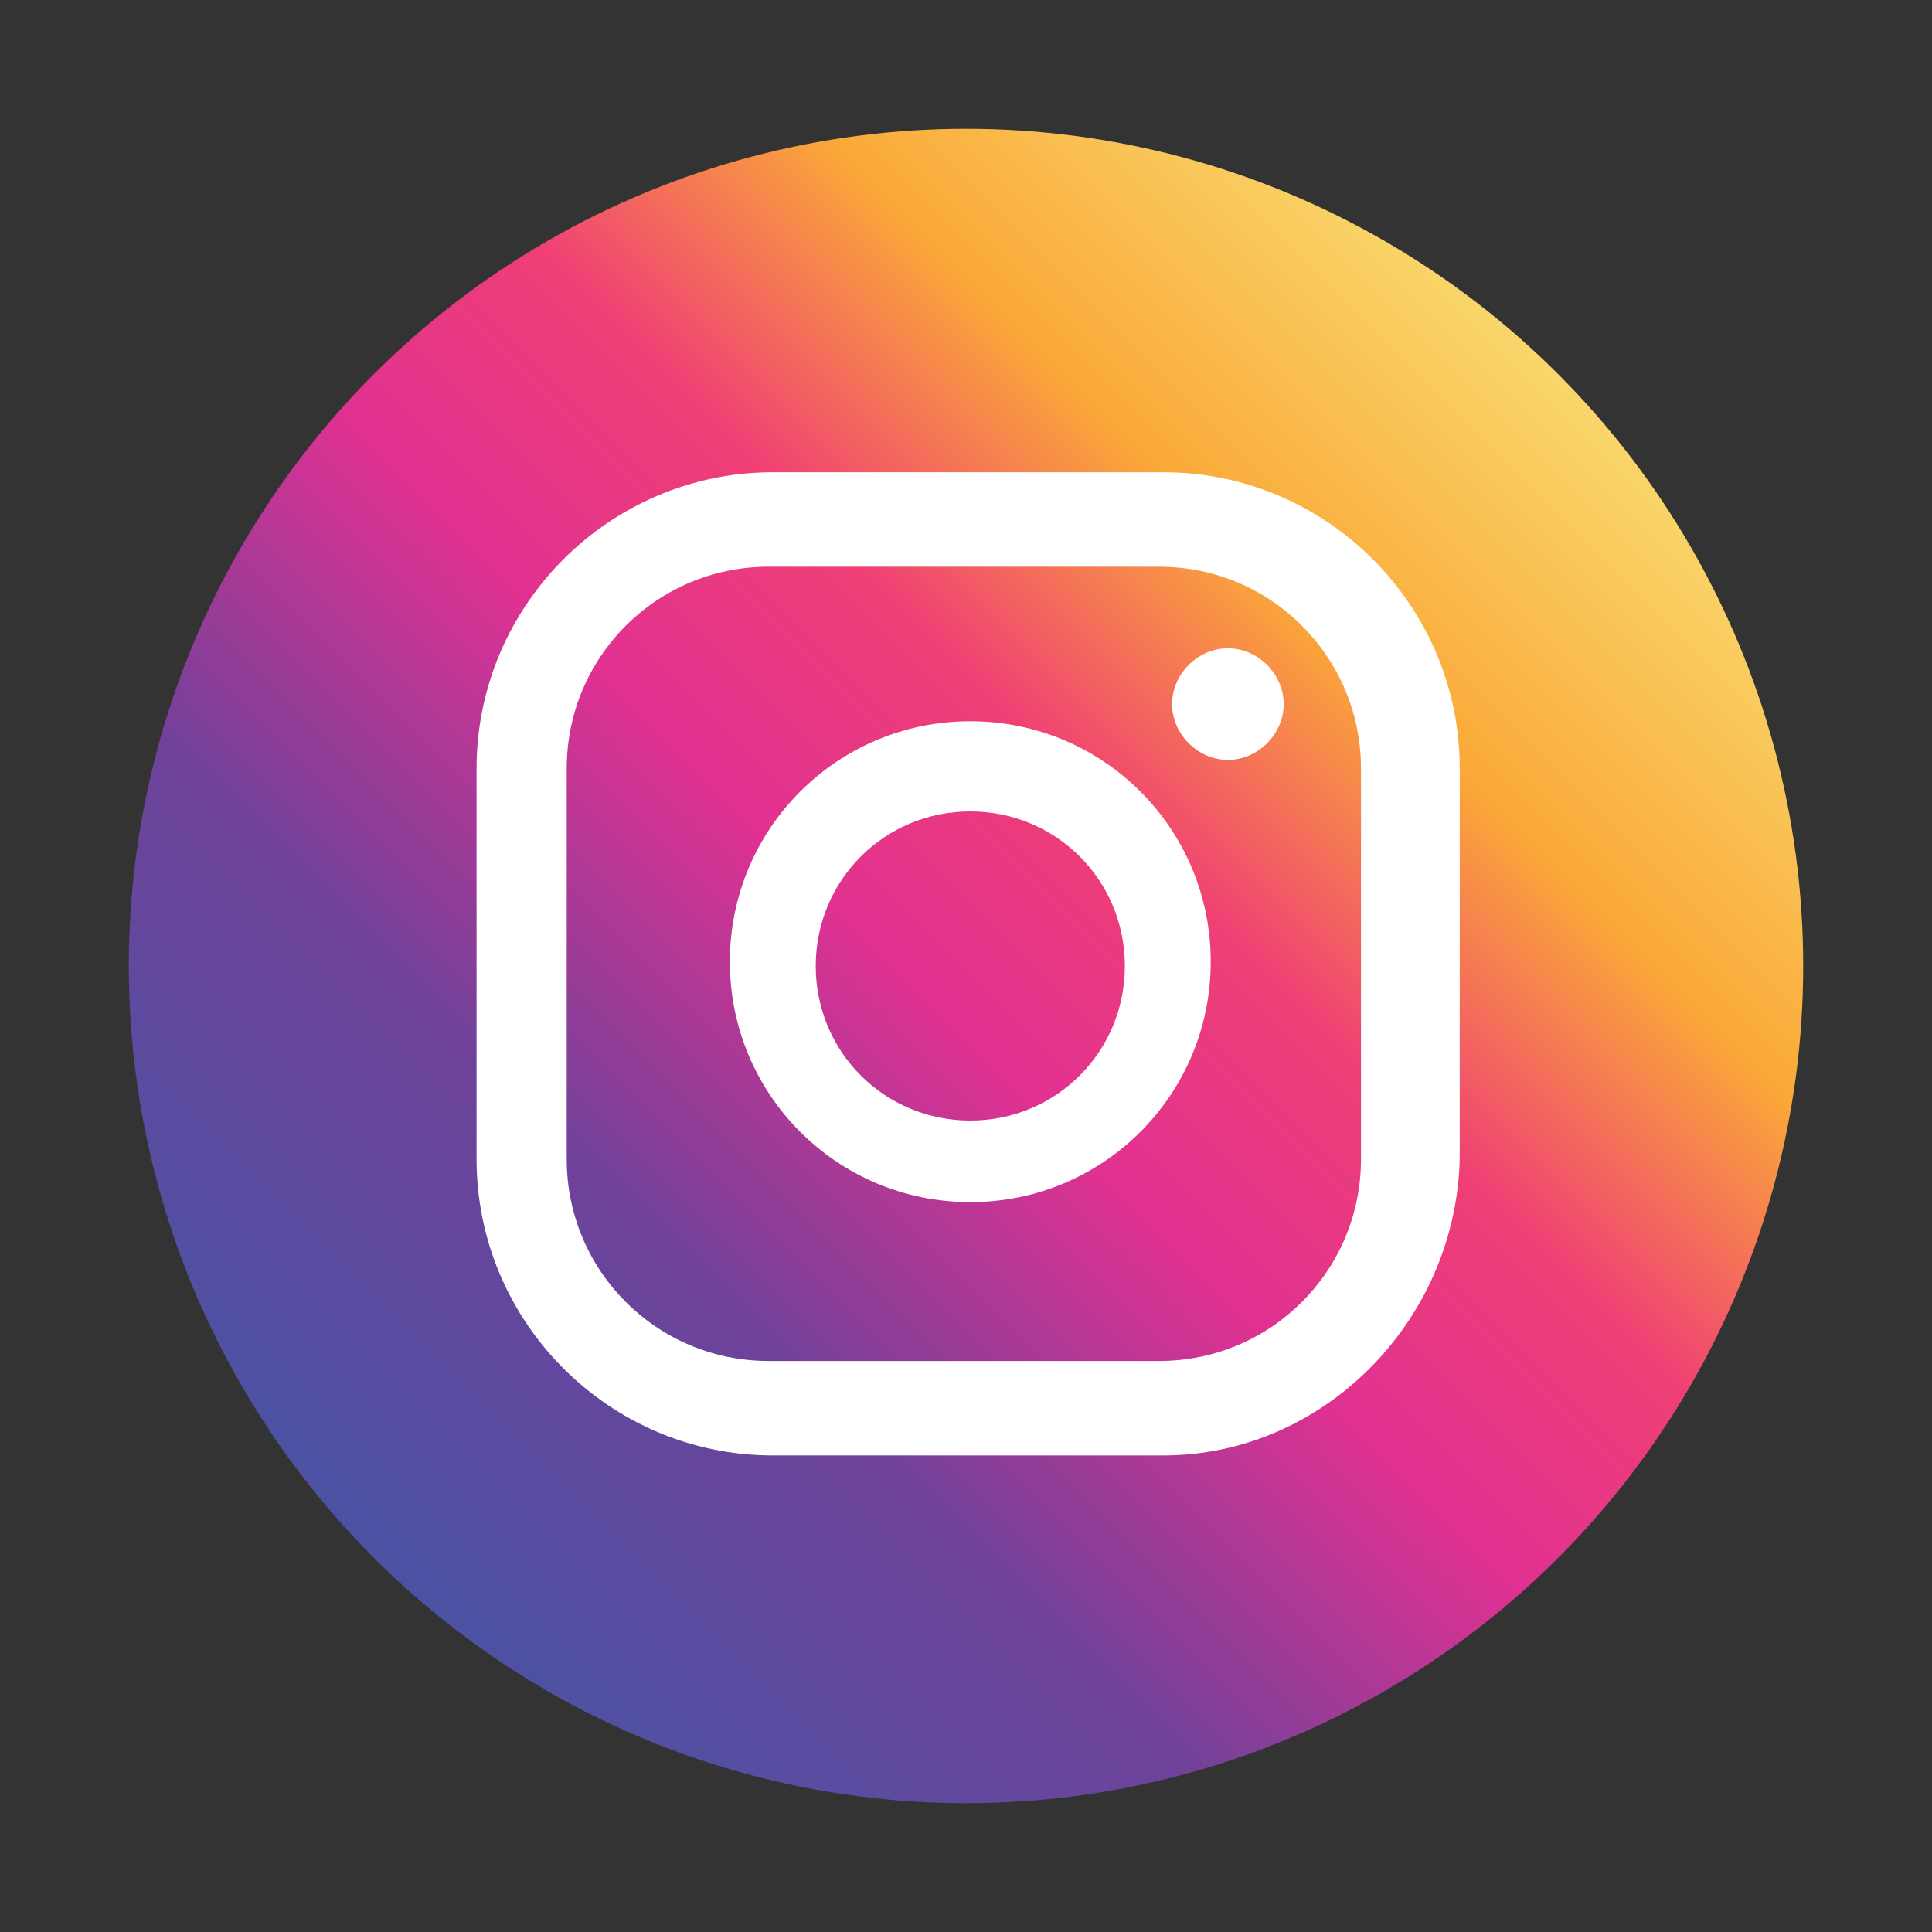
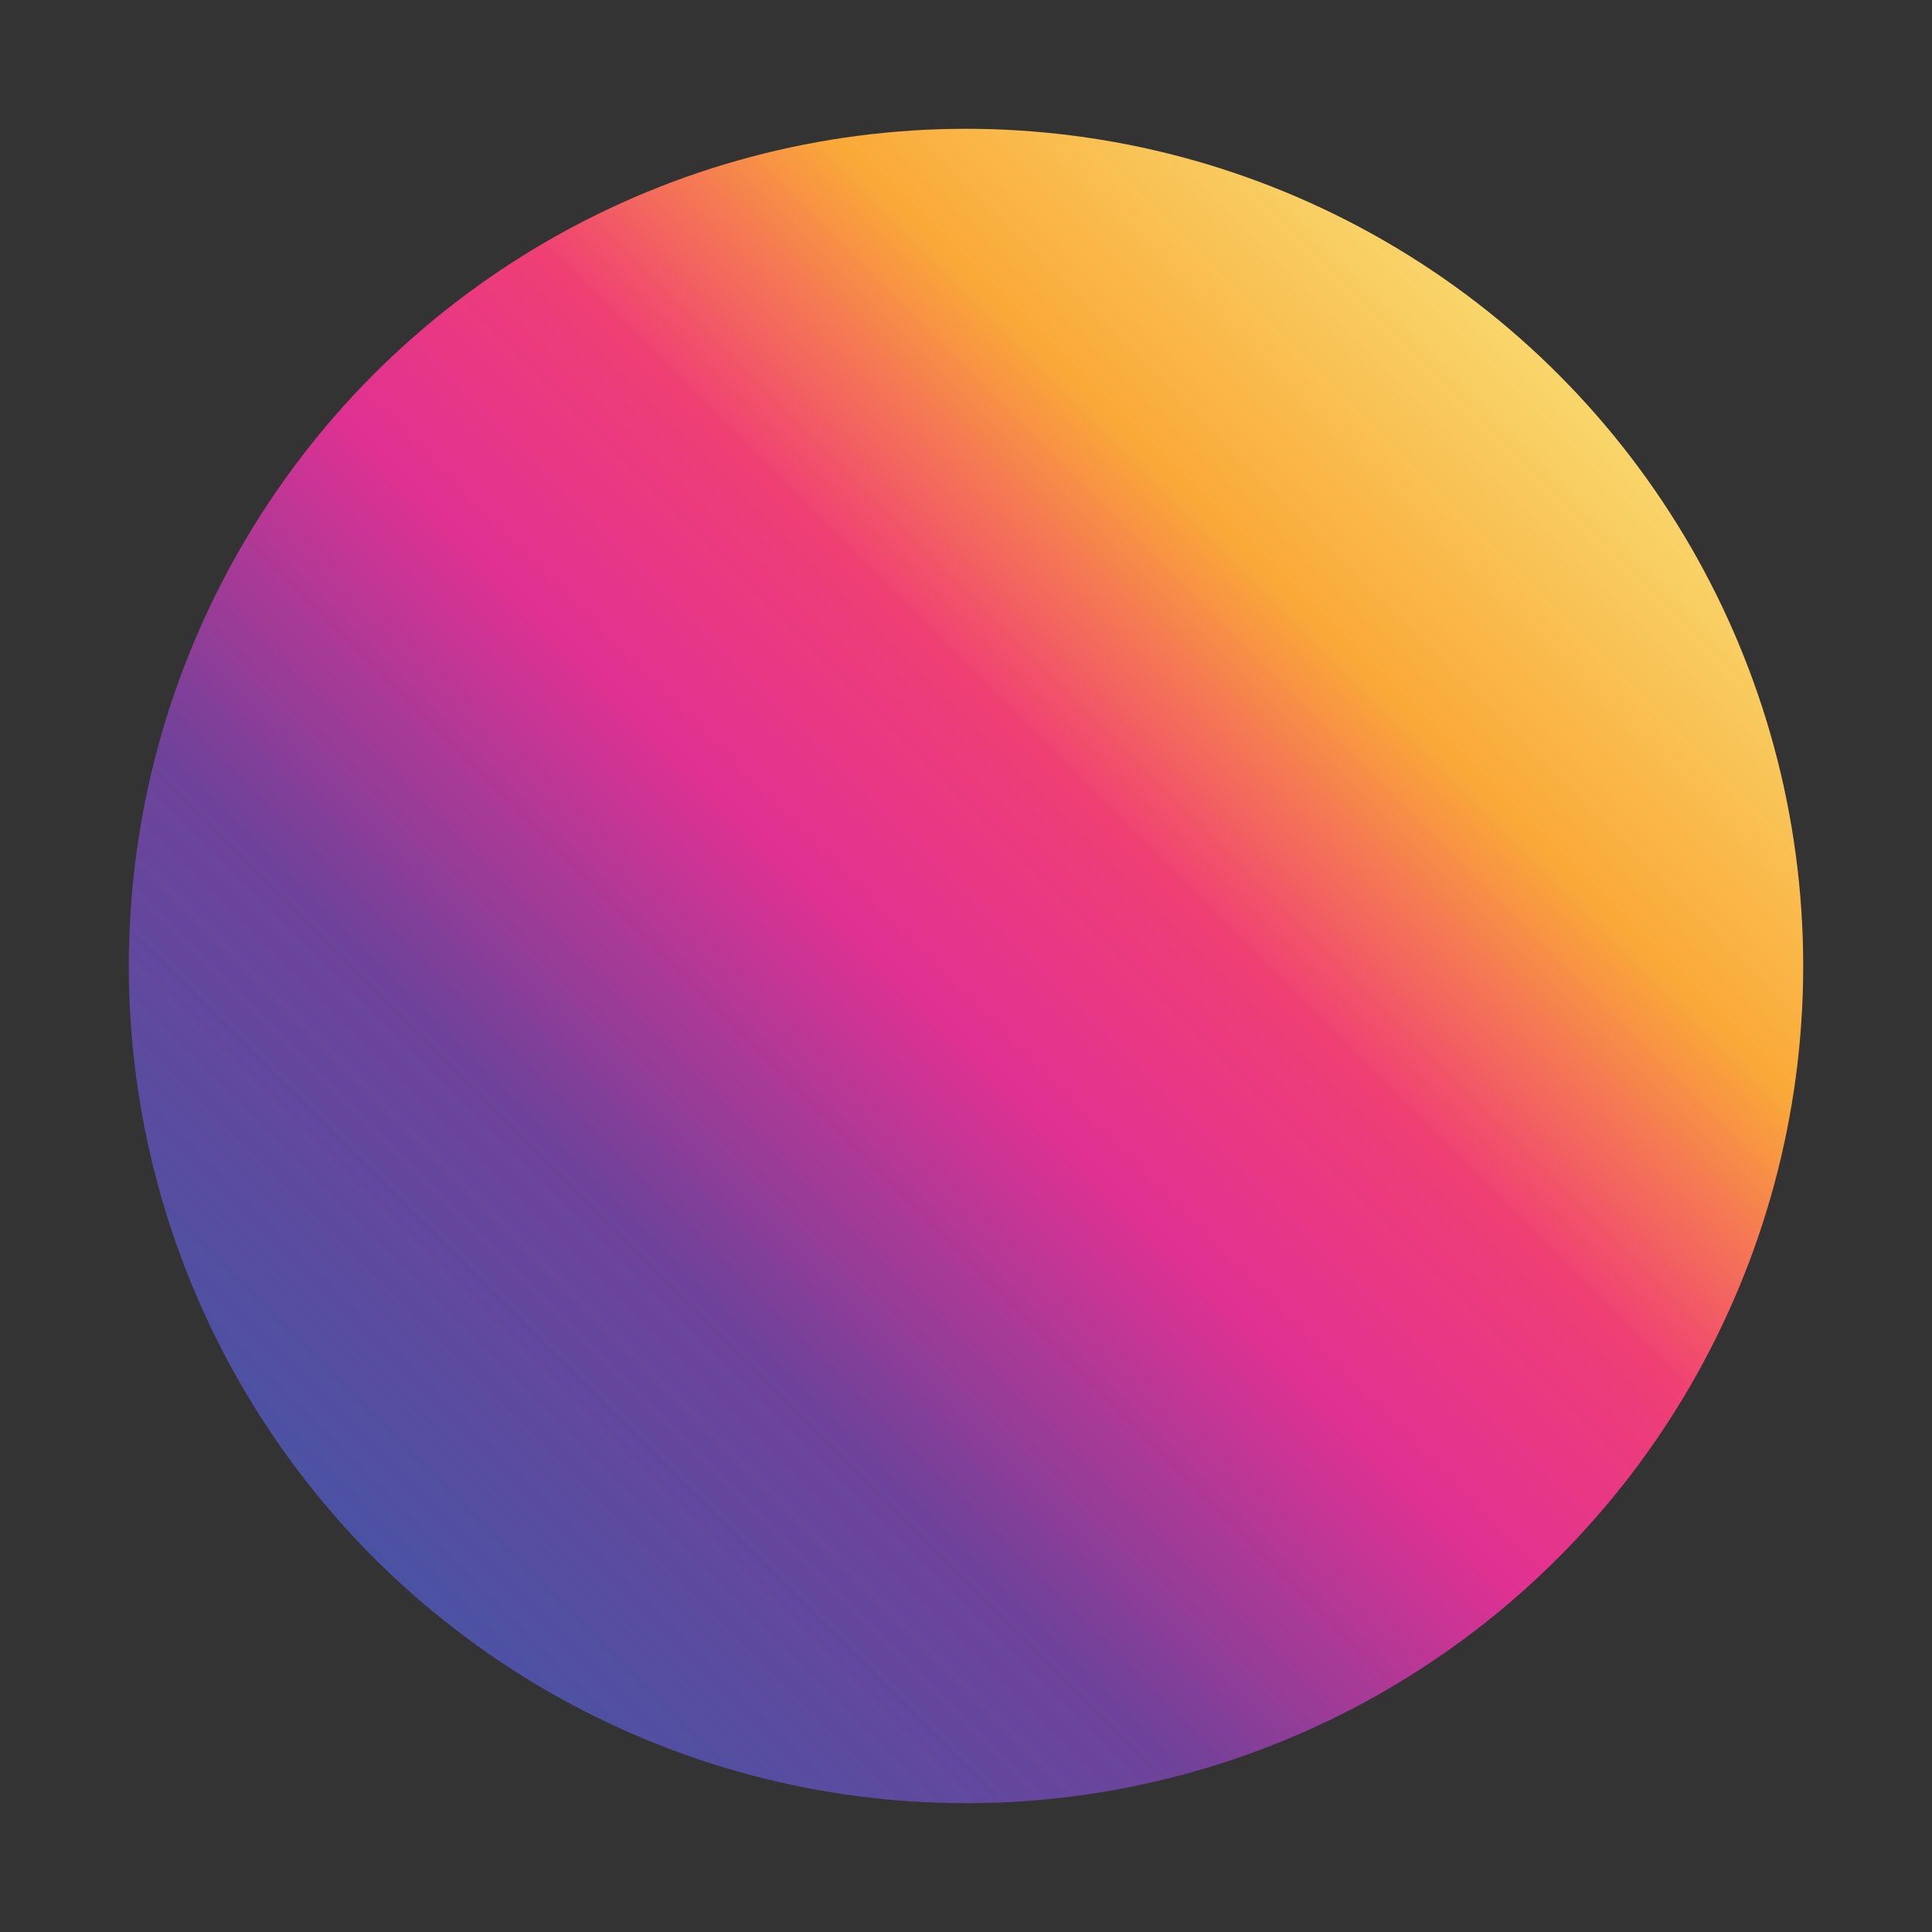
<svg xmlns="http://www.w3.org/2000/svg" xmlns:xlink="http://www.w3.org/1999/xlink" id="svg2" height="45" width="45" version="1.1">
  <rect width="100%" height="100%" fill="#333333" stroke="none" />
  <defs id="defs4">
    <linearGradient id="linearGradient3101" y2="453.33" gradientUnits="userSpaceOnUse" x2="-271.59" gradientTransform="matrix(-27.57,27.57,27.57,27.57,-19977.574,-4974.38)" y1="453.33" x1="-272.59">
      <stop id="stop3057" stop-color="#F9D76C" offset="0" />
      <stop id="stop3059" stop-color="#F9D76C" offset="0.001" />
      <stop id="stop3061" stop-color="#FAA938" offset="0.209" />
      <stop id="stop3063" stop-color="#EF3F75" offset="0.377" />
      <stop id="stop3065" stop-color="#E13192" offset="0.524" />
      <stop id="stop3067" stop-color="#6F429A" offset="0.739" />
      <stop id="stop3069" stop-color="#4A53A4" offset="1" />
    </linearGradient>
  </defs>
  <g id="layer1" transform="translate(0,-1007.362)">
    <g id="g3044" transform="translate(0,1007.362)">
      <g id="g76">
        <g id="g3047">
          <defs id="defs3049">
            <circle id="SVGID_1_" cy="22.5" cx="22.5" r="19.5" />
          </defs>
          <clipPath id="SVGID_2_">
            <use id="use3053" xlink:href="#SVGID_1_" height="1" width="1" y="0" x="0" overflow="visible" />
          </clipPath>
          <g id="g78" clip-path="url(#SVGID_2_)">
            <path id="path100" fill="url(#linearGradient3101)" d="M42,22.5c0,10.8-8.7,19.5-19.5,19.5s-19.5-8.7-19.5-19.5,8.7-19.5,19.5-19.5,19.5,8.7,19.5,19.5" />
          </g>
        </g>
      </g>
-       <path id="path224" fill="#FFF" d="m28.6,15.1c-0.7,0-1.3,0.6-1.3,1.3s0.6,1.3,1.3,1.3,1.3-0.6,1.3-1.3-0.6-1.3-1.3-1.3" />
-       <path id="path226" fill="#FFF" d="m22.6,26.1c-2,0-3.6-1.6-3.6-3.6s1.6-3.6,3.6-3.6,3.6,1.6,3.6,3.6-1.6,3.6-3.6,3.6zm0-9.3c-3.1,0-5.6,2.5-5.6,5.6s2.5,5.6,5.6,5.6,5.6-2.5,5.6-5.6-2.5-5.6-5.6-5.6" />
-       <path id="path228" fill="#FFF" d="m17.9,13.2c-2.6,0-4.7,2.1-4.7,4.7v9.1c0,2.6,2.1,4.7,4.7,4.7h9.1c2.6,0,4.7-2.1,4.7-4.7v-9.1c0-2.6-2.1-4.7-4.7-4.7h-9.1zm9.2,20.7h-9.1c-3.8,0-6.9-3.1-6.9-6.9v-9.1c0-3.8,3.1-6.9,6.9-6.9h9.1c3.8,0,6.9,3.1,6.9,6.9v9.1c-0.1,3.8-3.2,6.9-6.9,6.9" />
    </g>
  </g>
</svg>